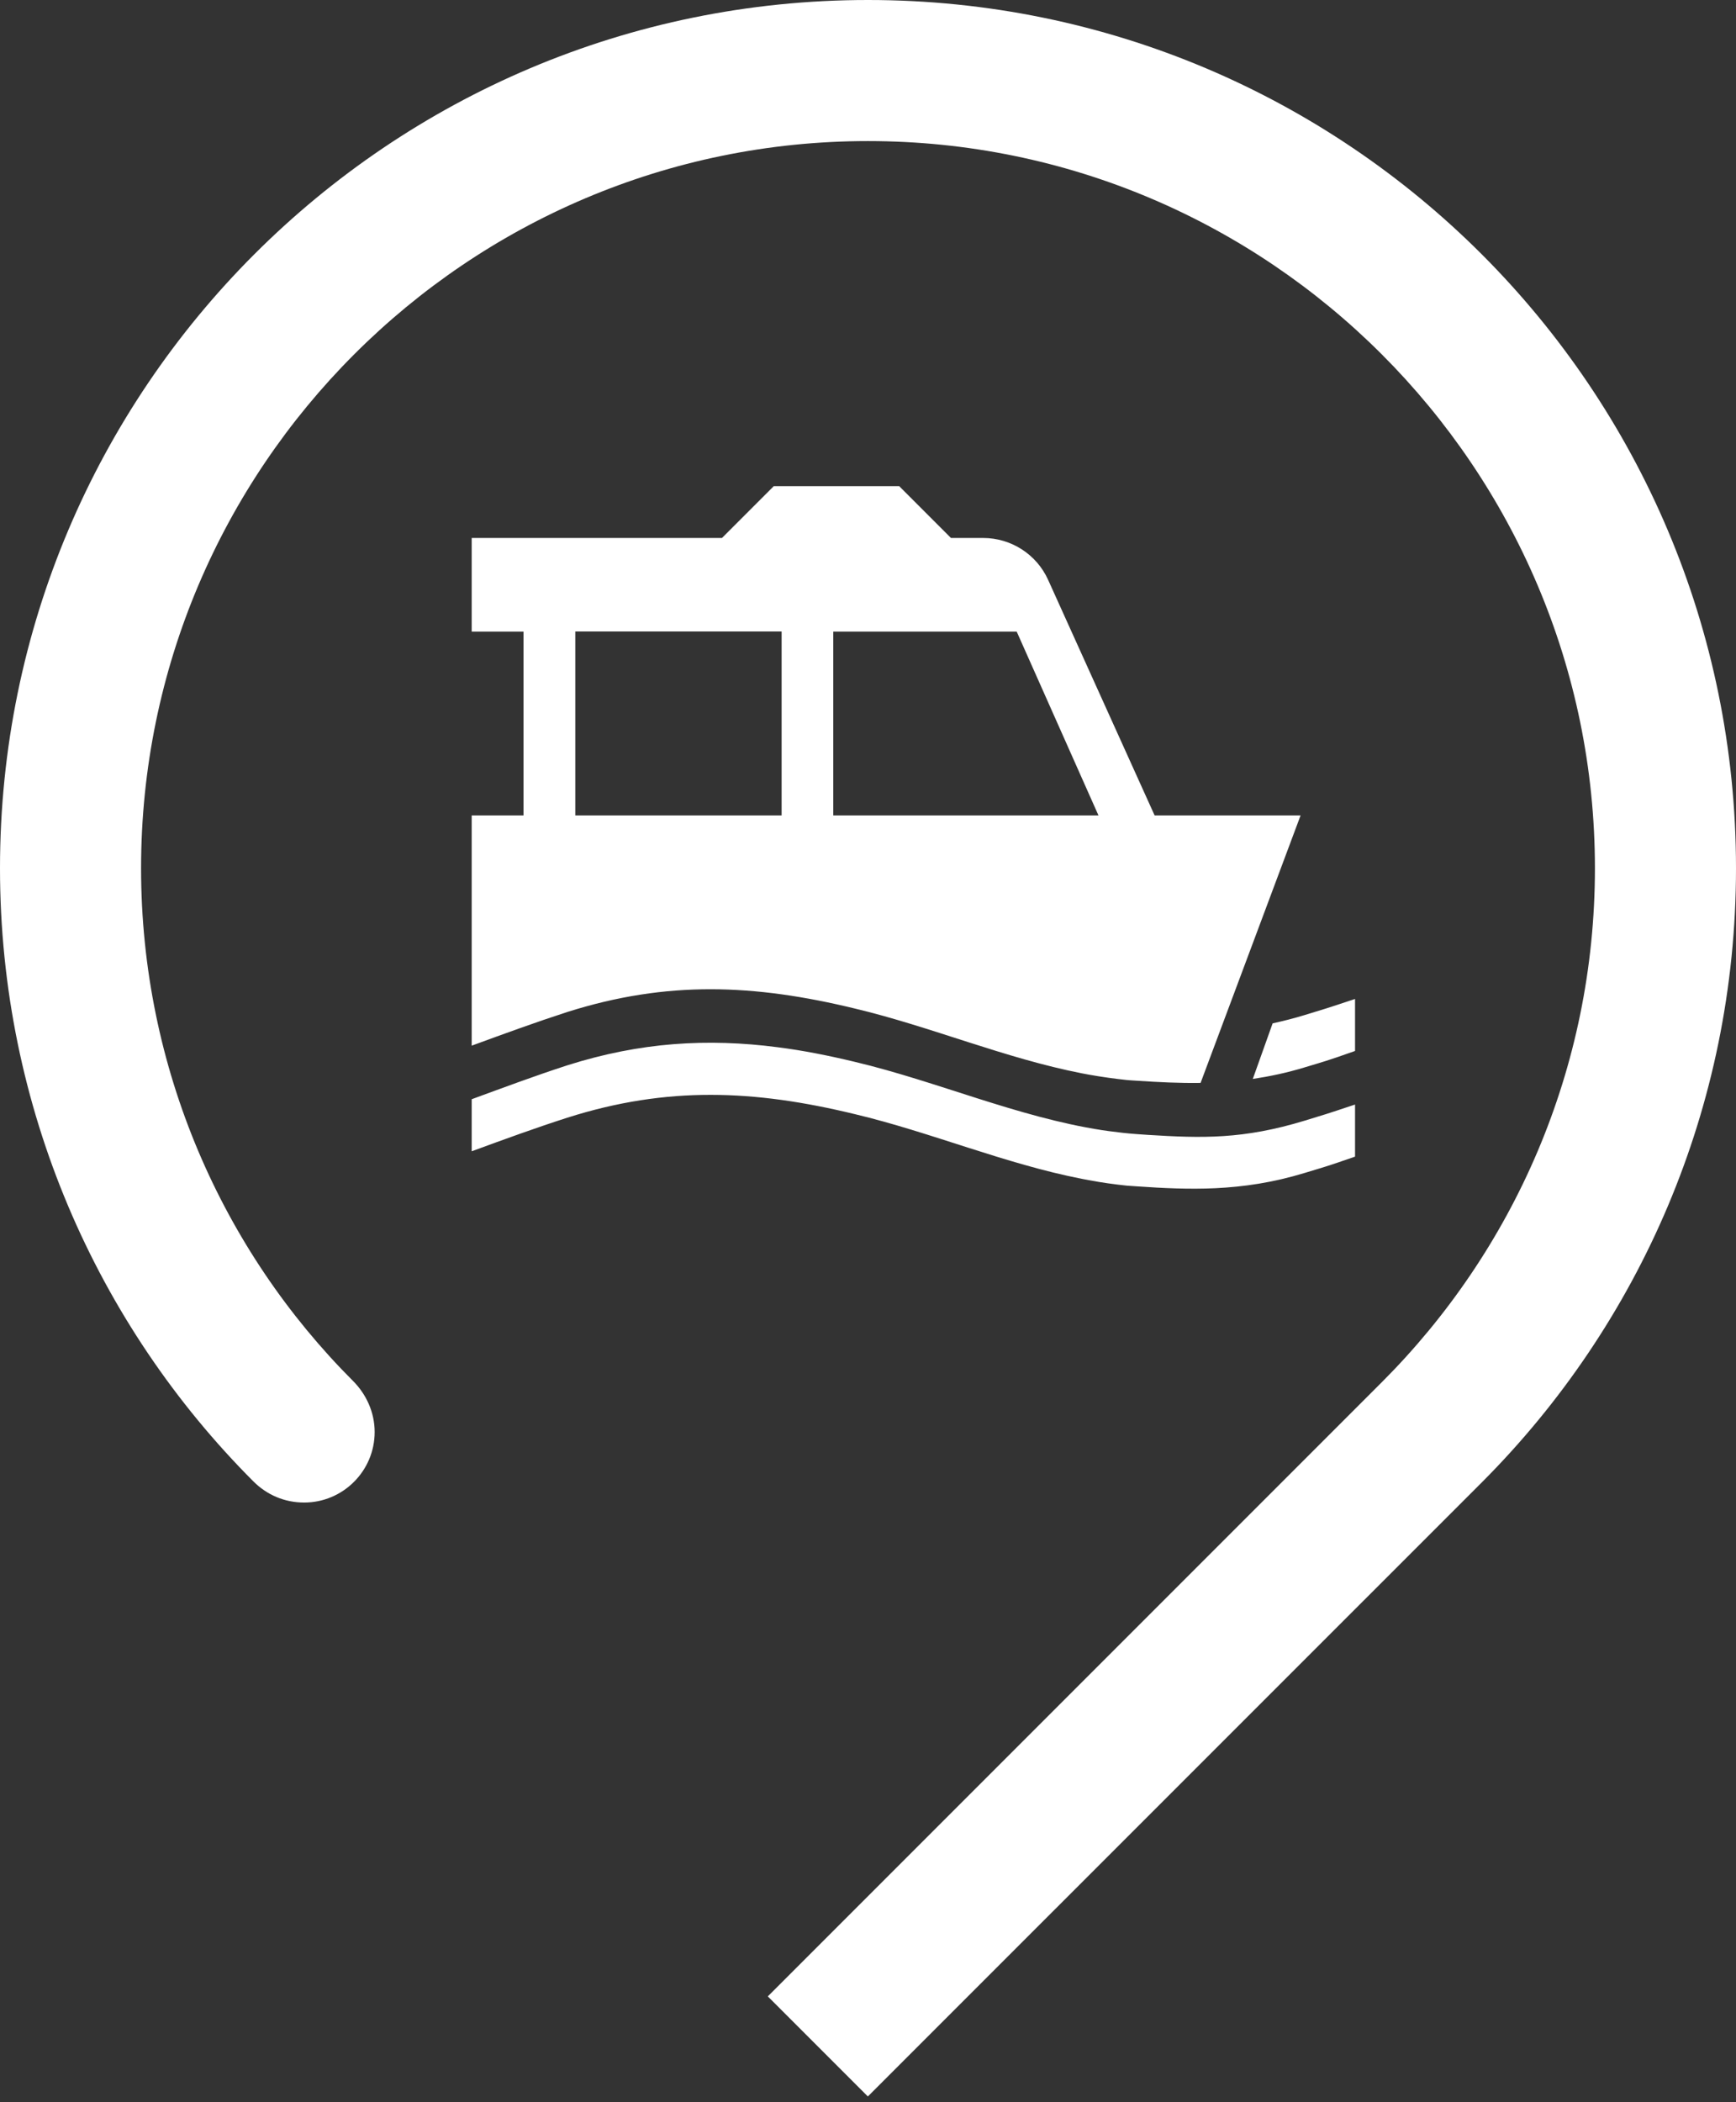
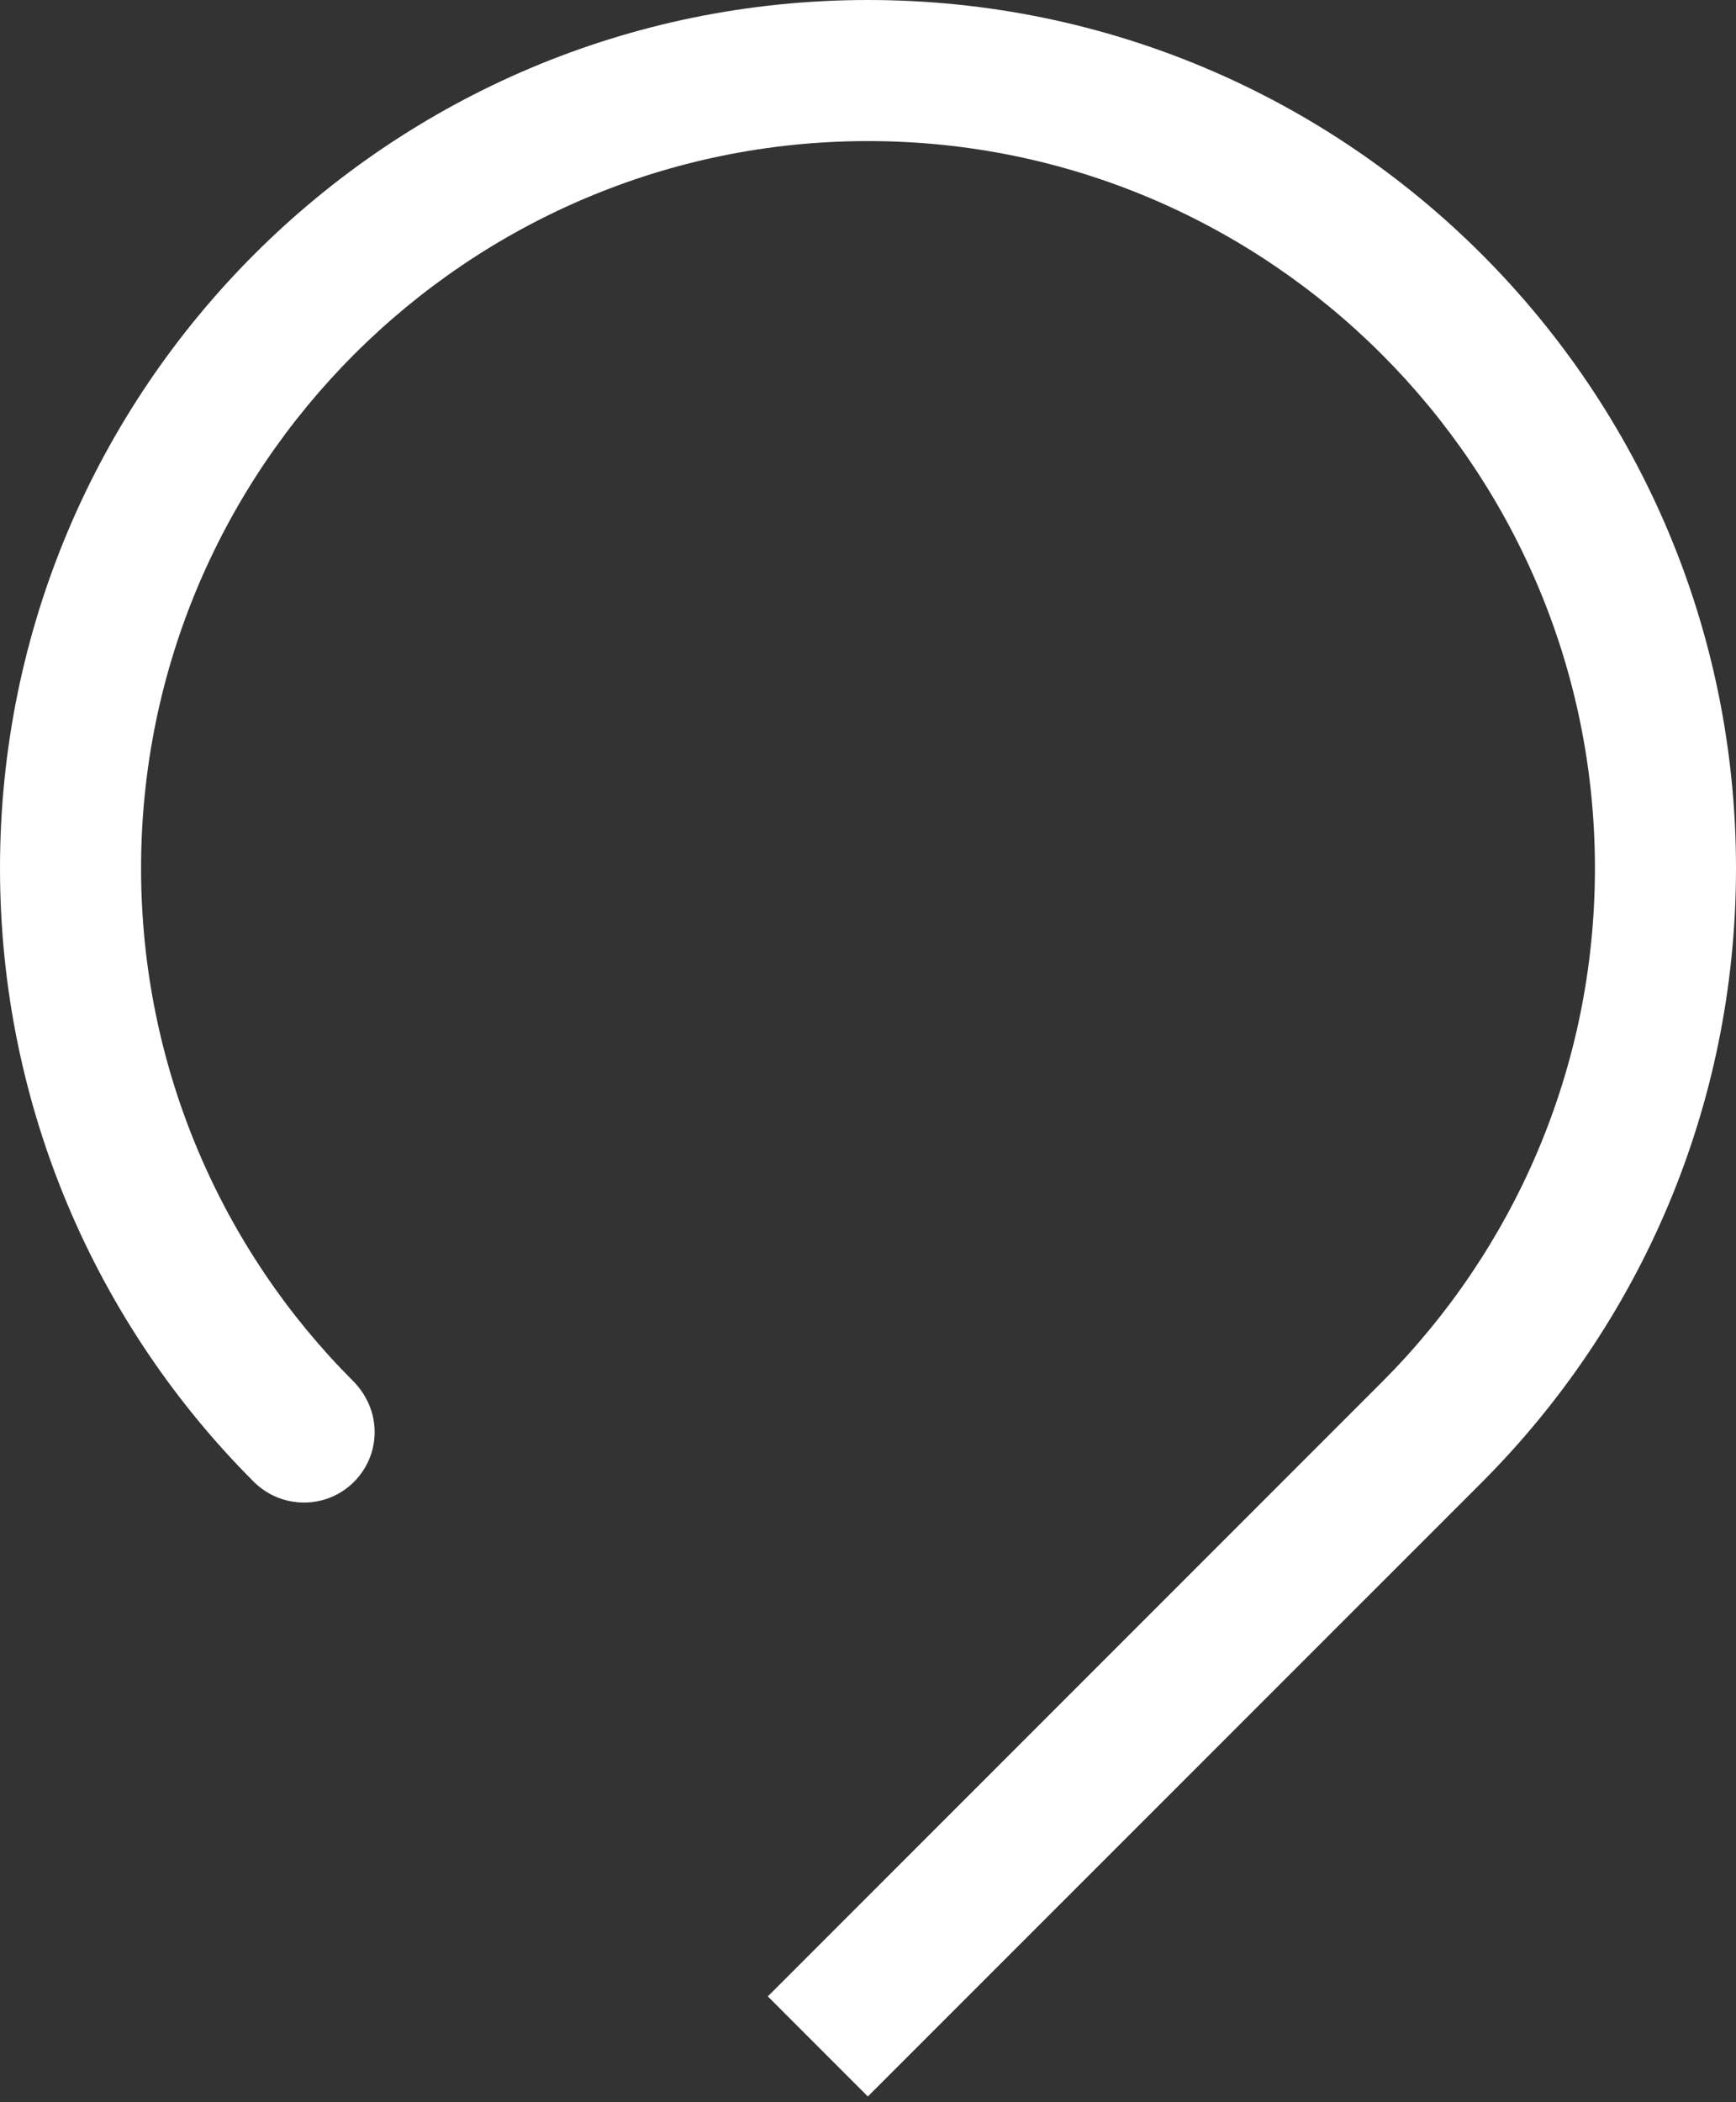
<svg xmlns="http://www.w3.org/2000/svg" width="38" height="46" viewBox="0 0 38 46" fill="none">
  <rect x="0" y="0" width="38" height="46" fill="#333333" stroke="none" />
  <path d="M16.807 43.684L18.997 45.874L32.446 32.427C35.876 28.989 38 24.242 38 18.999C38 8.508 29.496 -1.14441e-05 18.999 -1.14441e-05C8.508 -1.14441e-05 0 8.508 0 18.999C0 24.238 2.128 28.995 5.548 32.417C5.839 32.707 6.223 32.878 6.658 32.878C7.508 32.878 8.201 32.186 8.201 31.335C8.201 30.903 8.016 30.506 7.727 30.217C4.871 27.361 3.088 23.379 3.088 18.999C3.088 10.226 10.226 3.087 18.999 3.087C27.773 3.087 34.912 10.226 34.912 18.999C34.912 23.388 33.129 27.364 30.245 30.247L16.807 43.684Z" fill="white" />
-   <path d="M28.565 22.209C28.316 22.286 28.081 22.343 27.857 22.393L27.423 23.609C27.788 23.554 28.165 23.476 28.565 23.354C28.994 23.224 29.018 23.224 29.661 22.997V21.859C29.003 22.078 28.994 22.078 28.565 22.209ZM12.593 17.843H17.109V13.818H12.593V17.843ZM18.24 17.843H24.045L22.255 13.821H18.24V17.843ZM12.418 22.144C11.716 22.372 11.05 22.615 10.325 22.881V21.742V17.843H11.459V13.821H10.325V11.772H15.803L16.937 10.638H19.683L20.816 11.772H21.521C22.135 11.772 22.692 12.132 22.943 12.689L25.274 17.843H28.469L26.28 23.696C25.818 23.703 25.361 23.68 24.884 23.648C24.812 23.645 24.739 23.638 24.666 23.633C24.39 23.603 24.115 23.565 23.84 23.516L23.681 23.486C21.996 23.157 20.371 22.463 18.715 22.069C16.509 21.534 14.607 21.452 12.418 22.144ZM28.565 24.52C28.994 24.389 29.003 24.389 29.661 24.169V25.309C29.018 25.533 28.994 25.533 28.565 25.664C27.861 25.879 27.225 25.97 26.602 26C26.029 26.026 25.468 26 24.884 25.959C24.812 25.955 24.739 25.95 24.666 25.944C24.39 25.915 24.115 25.877 23.84 25.825L23.681 25.795C21.996 25.466 20.371 24.774 18.715 24.38C16.509 23.845 14.607 23.762 12.418 24.457C11.716 24.683 11.05 24.926 10.325 25.192V24.053C11.05 23.788 11.716 23.538 12.418 23.311C14.018 22.803 15.491 22.717 17.02 22.915C17.575 22.985 18.137 23.097 18.715 23.236C20.513 23.663 22.272 24.442 24.113 24.728L24.274 24.751C24.475 24.778 24.68 24.802 24.884 24.816C24.968 24.822 25.046 24.826 25.126 24.833C26.311 24.907 27.213 24.933 28.565 24.52Z" fill="white" />
</svg>